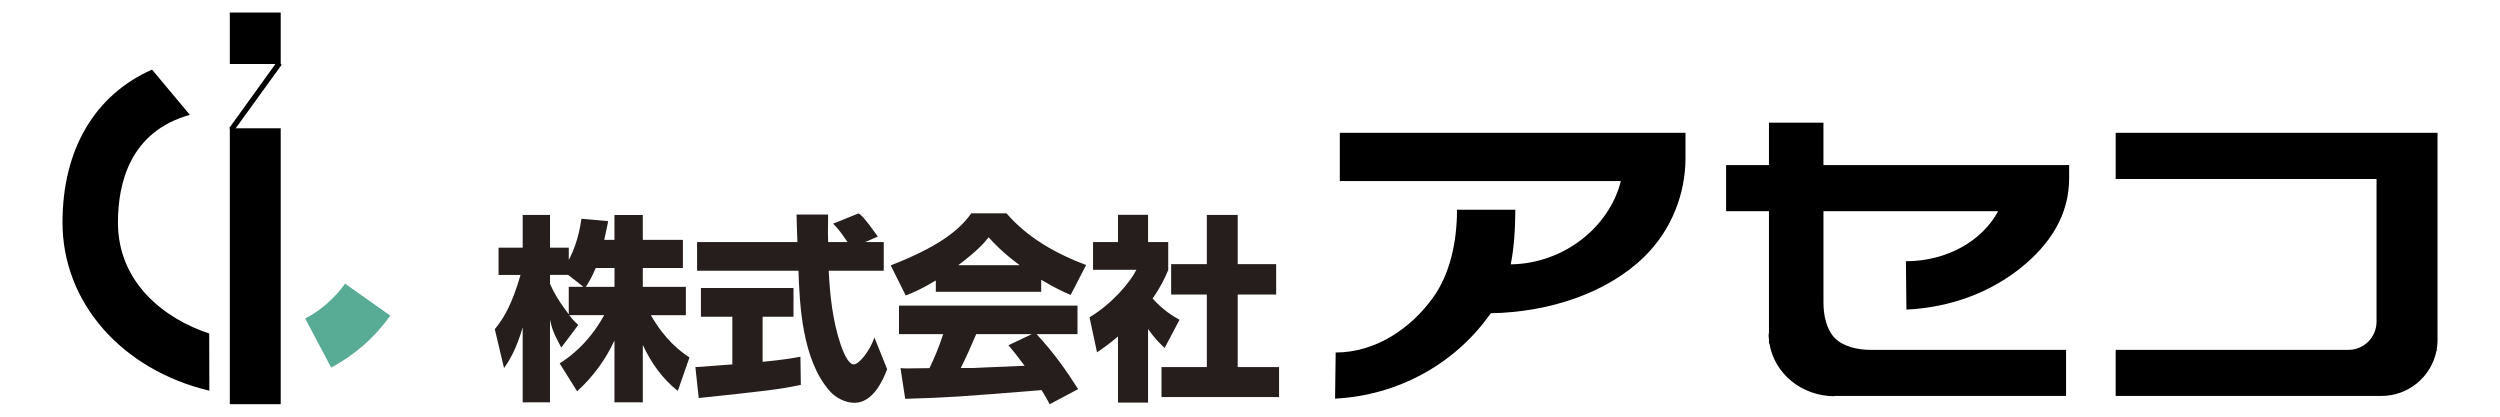
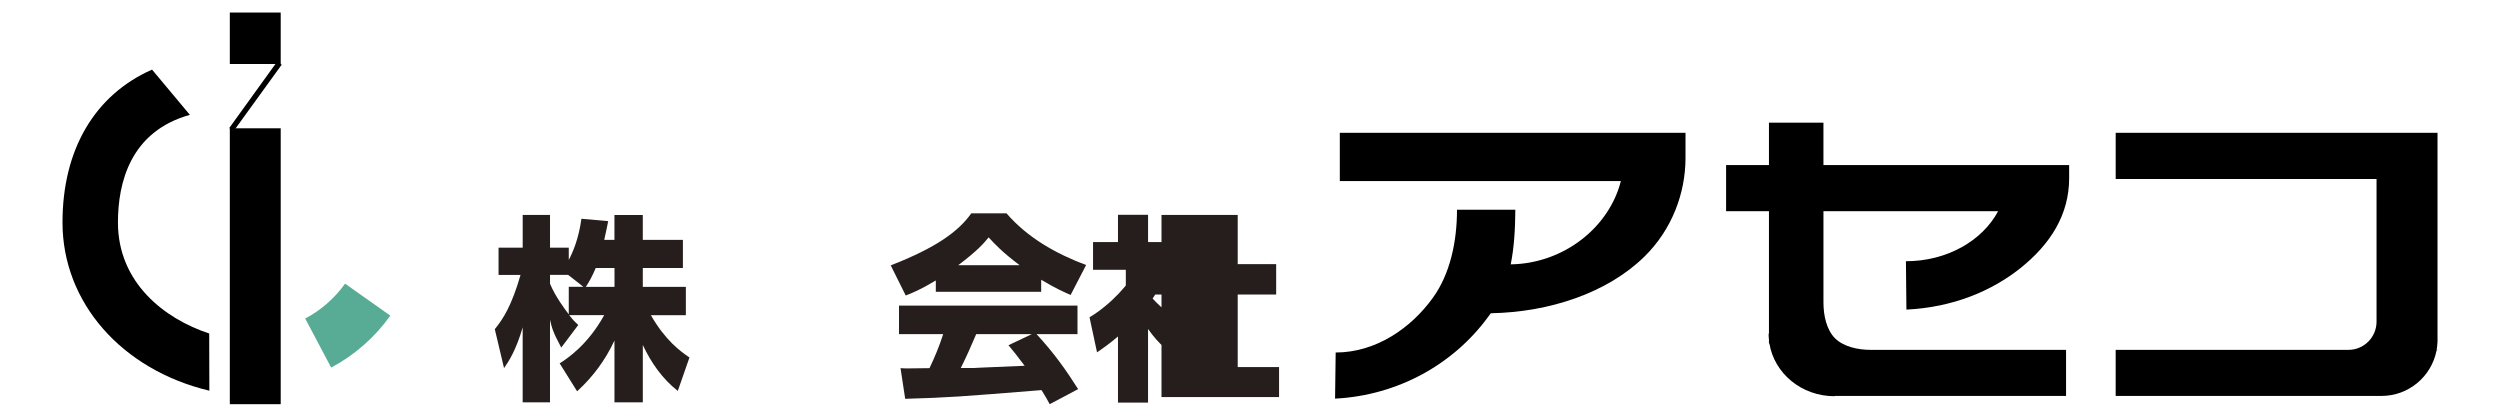
<svg xmlns="http://www.w3.org/2000/svg" version="1.1" id="レイヤー_1" x="0px" y="0px" width="120px" height="20px" viewBox="0 0 120 20" enable-background="new 0 0 120 20" xml:space="preserve">
  <g>
    <g>
      <rect x="11.031" y="6.158" width="2.443" height="13.243" />
      <rect x="11.031" y="0.602" width="2.443" height="2.47" />
      <path d="M10.042,16.008c-2.146-0.705-4.381-2.436-4.381-5.329c0-1.919,0.6-4.372,3.453-5.166L7.298,3.341    C4.552,4.554,3,7.171,3,10.679c0,3.835,2.83,7.066,7.049,8.075L10.042,16.008z" />
      <path fill="#58AB94" d="M14.65,15.29l1.246,2.354c1.122-0.596,2.104-1.458,2.839-2.494l-2.172-1.535    C16.068,14.312,15.403,14.893,14.65,15.29z" />
      <polygon points="11.003,6.146 13.307,2.952 13.521,3.105 11.212,6.296 11.003,6.146   " />
    </g>
    <g>
      <g>
        <path d="M79.762,6.376h-0.488H64.311v2.315h13.49c-0.559,2.22-2.74,3.961-5.287,3.998c0.167-0.822,0.214-1.691,0.222-2.623h-2.8     c0,1.546-0.336,3.089-1.155,4.223c-1.062,1.478-2.755,2.631-4.669,2.631l-0.029,2.214c3.044-0.156,5.709-1.676,7.354-3.934     c0.013-0.017,0.106-0.146,0.123-0.164c2.826-0.053,5.604-0.979,7.383-2.73c1.311-1.293,1.961-3.032,1.961-4.722V6.376H79.762z" />
        <path d="M91.484,12.539l0.024,2.322c2.193-0.105,4.078-0.872,5.489-2.004c1.426-1.145,2.322-2.555,2.322-4.304V7.922h-1.018     h-1.305h-9.471V5.889H84.91v2.033h-2.057v2.217h2.057v5.869l-0.016,0.012c0,0.096,0.002,0.188,0.016,0.281v0.184h0.021     c0.234,1.436,1.541,2.533,3.126,2.533l0.007-0.013h11.107v-2.212h-9.374c-0.625,0-1.304-0.15-1.718-0.557     c-0.408-0.414-0.553-1.095-0.553-1.719v-4.378h8.383C95.156,11.553,93.458,12.539,91.484,12.539z" />
        <path d="M101.553,6.376v2.217h12.521v6.847c0,0.746-0.602,1.353-1.348,1.353h-11.174v2.212h12.759     c1.31,0,2.399-0.937,2.642-2.177l0.048-0.035h-0.042c0.021-0.126,0.035-0.25,0.04-0.377h0.002V8.594V8.395V6.376H101.553z" />
      </g>
      <path fill="#251E1C" d="M27.301,13.769v1.317c-0.16-0.206-0.654-0.861-0.9-1.469v-0.422h0.871l0.732,0.573H27.301z M29.003,11.514    c0.095-0.426,0.144-0.662,0.19-0.899L27.908,10.5c-0.132,0.979-0.426,1.636-0.607,1.976v-0.589h-0.9v-1.569h-1.312v1.569h-1.159    v1.309h1.056c-0.432,1.496-0.844,2.121-1.236,2.605l0.444,1.87c0.228-0.331,0.582-0.872,0.894-1.958v3.6h1.312V15.35    c0.093,0.396,0.141,0.592,0.54,1.334l0.816-1.084c-0.142-0.131-0.247-0.233-0.435-0.473h1.68    c-0.779,1.414-1.749,2.068-2.137,2.315l0.837,1.34c0.76-0.692,1.357-1.501,1.793-2.438v2.969h1.361v-2.754    c0.394,0.845,0.938,1.626,1.679,2.205l0.56-1.605c-0.417-0.281-1.158-0.814-1.852-2.031h1.679v-1.358h-2.067v-0.905h1.925v-1.35    h-1.925v-1.196h-1.361v1.196H29.003z M28.119,13.769c0.143-0.21,0.314-0.516,0.476-0.905h0.901v0.905H28.119z" />
-       <path fill="#251E1C" d="M41.525,11.62h0.895v1.376h-2.641c0.058,1.197,0.189,2.395,0.569,3.535    c0.095,0.282,0.352,0.959,0.63,0.959c0.263,0,0.776-0.654,0.994-1.289l0.611,1.518c-0.203,0.551-0.688,1.616-1.569,1.616    c-0.447,0-0.902-0.251-1.159-0.534c-1.379-1.52-1.473-4.273-1.529-5.805H33.46V11.62h4.817c-0.01-0.142-0.03-0.837-0.035-0.985    c0-0.089,0-0.163-0.01-0.336h1.518c-0.011,0.754-0.011,0.971,0,1.321h0.932c-0.247-0.36-0.457-0.665-0.694-0.883l1.226-0.496    c0.141,0.104,0.266,0.193,0.923,1.113L41.525,11.62z M33.378,17.619c0.178-0.014,0.272-0.014,0.397-0.022    c0.198-0.011,1.158-0.097,1.377-0.106v-2.289h-1.508v-1.377h4.444v1.377h-1.482v2.165c1.074-0.105,1.464-0.18,1.815-0.245    l0.019,1.352c-1.081,0.225-1.683,0.291-4.901,0.631L33.378,17.619z" />
      <path fill="#251E1C" d="M48.406,16.57c0.229,0.275,0.399,0.48,0.776,0.987c-0.3,0.011-1.802,0.077-2.133,0.091    c-0.171,0.017-0.247,0.017-0.932,0.017c0.285-0.573,0.476-1.002,0.741-1.627h2.672L48.406,16.57z M51.75,18.678    c-0.569-0.901-1.168-1.746-1.996-2.64h1.966V14.67h-8.568v1.368h2.121c-0.197,0.618-0.419,1.13-0.657,1.633    c-0.172,0-0.91,0.013-1.063,0.013c-0.078,0-0.141,0-0.328-0.013l0.224,1.472c2.158-0.065,2.488-0.092,6.545-0.418    c0.181,0.297,0.268,0.439,0.391,0.676L51.75,18.678z M44.919,14.006h5.058v-0.578c0.673,0.406,1.08,0.584,1.414,0.73l0.742-1.436    c-1.446-0.544-2.812-1.312-3.82-2.481H46.62c-0.606,0.859-1.66,1.637-3.865,2.497l0.72,1.447c0.288-0.113,0.705-0.277,1.444-0.723    V14.006z M45.995,12.729c0.901-0.679,1.223-1.041,1.46-1.336c0.284,0.313,0.657,0.711,1.486,1.336H45.995z" />
-       <path fill="#251E1C" d="M55.107,19.324h-1.444V16.15c-0.392,0.334-0.657,0.523-1.006,0.762l-0.36-1.682    c1.062-0.637,1.936-1.654,2.249-2.278h-2.08V11.62h1.197v-1.308h1.444v1.308h0.968v1.341c-0.141,0.34-0.323,0.748-0.75,1.368    c0.521,0.577,0.989,0.852,1.292,1.021l-0.715,1.353c-0.274-0.258-0.491-0.484-0.796-0.911V19.324z M57.929,10.317h1.481v2.36    h1.846v1.46H59.41v3.481h1.985v1.441h-5.643v-1.441h2.176v-3.481h-1.713v-1.46h1.713V10.317z" />
+       <path fill="#251E1C" d="M55.107,19.324h-1.444V16.15c-0.392,0.334-0.657,0.523-1.006,0.762l-0.36-1.682    c1.062-0.637,1.936-1.654,2.249-2.278h-2.08V11.62h1.197v-1.308h1.444v1.308h0.968v1.341c-0.141,0.34-0.323,0.748-0.75,1.368    c0.521,0.577,0.989,0.852,1.292,1.021l-0.715,1.353c-0.274-0.258-0.491-0.484-0.796-0.911V19.324z M57.929,10.317h1.481v2.36    h1.846v1.46H59.41v3.481h1.985v1.441h-5.643v-1.441v-3.481h-1.713v-1.46h1.713V10.317z" />
    </g>
  </g>
  <rect y="0.001" fill="none" width="120" height="19.999" />
</svg>